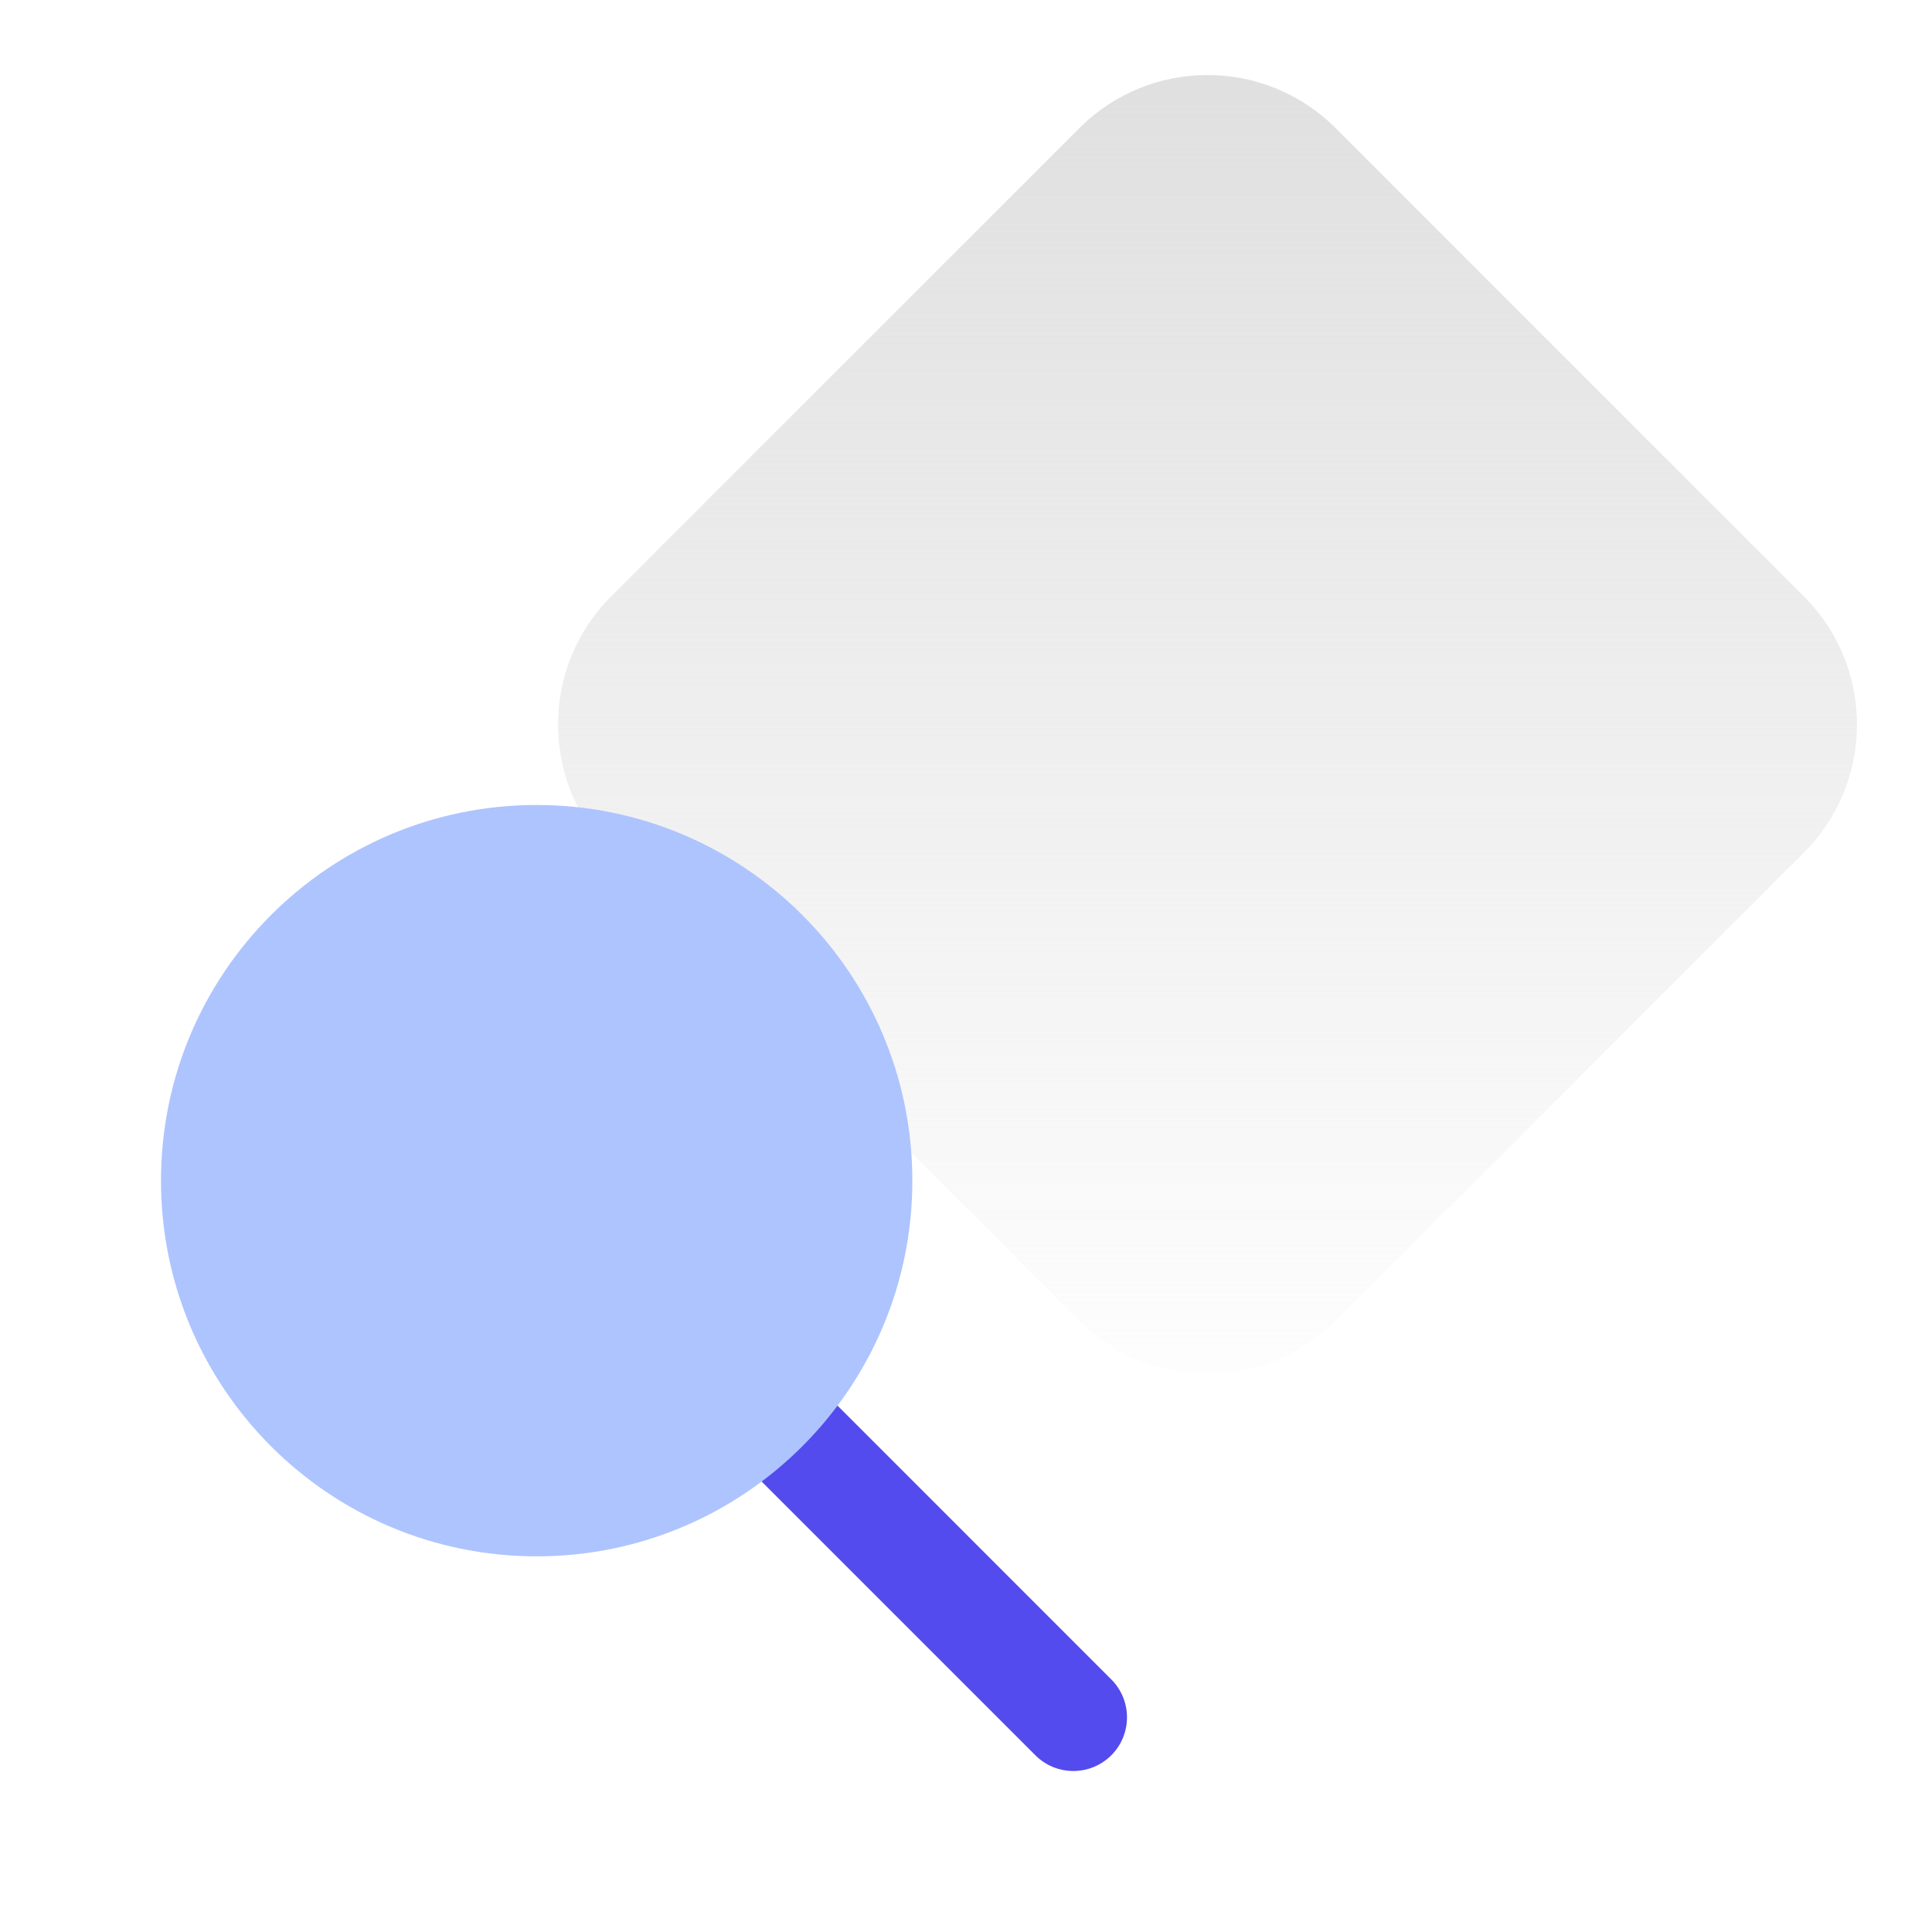
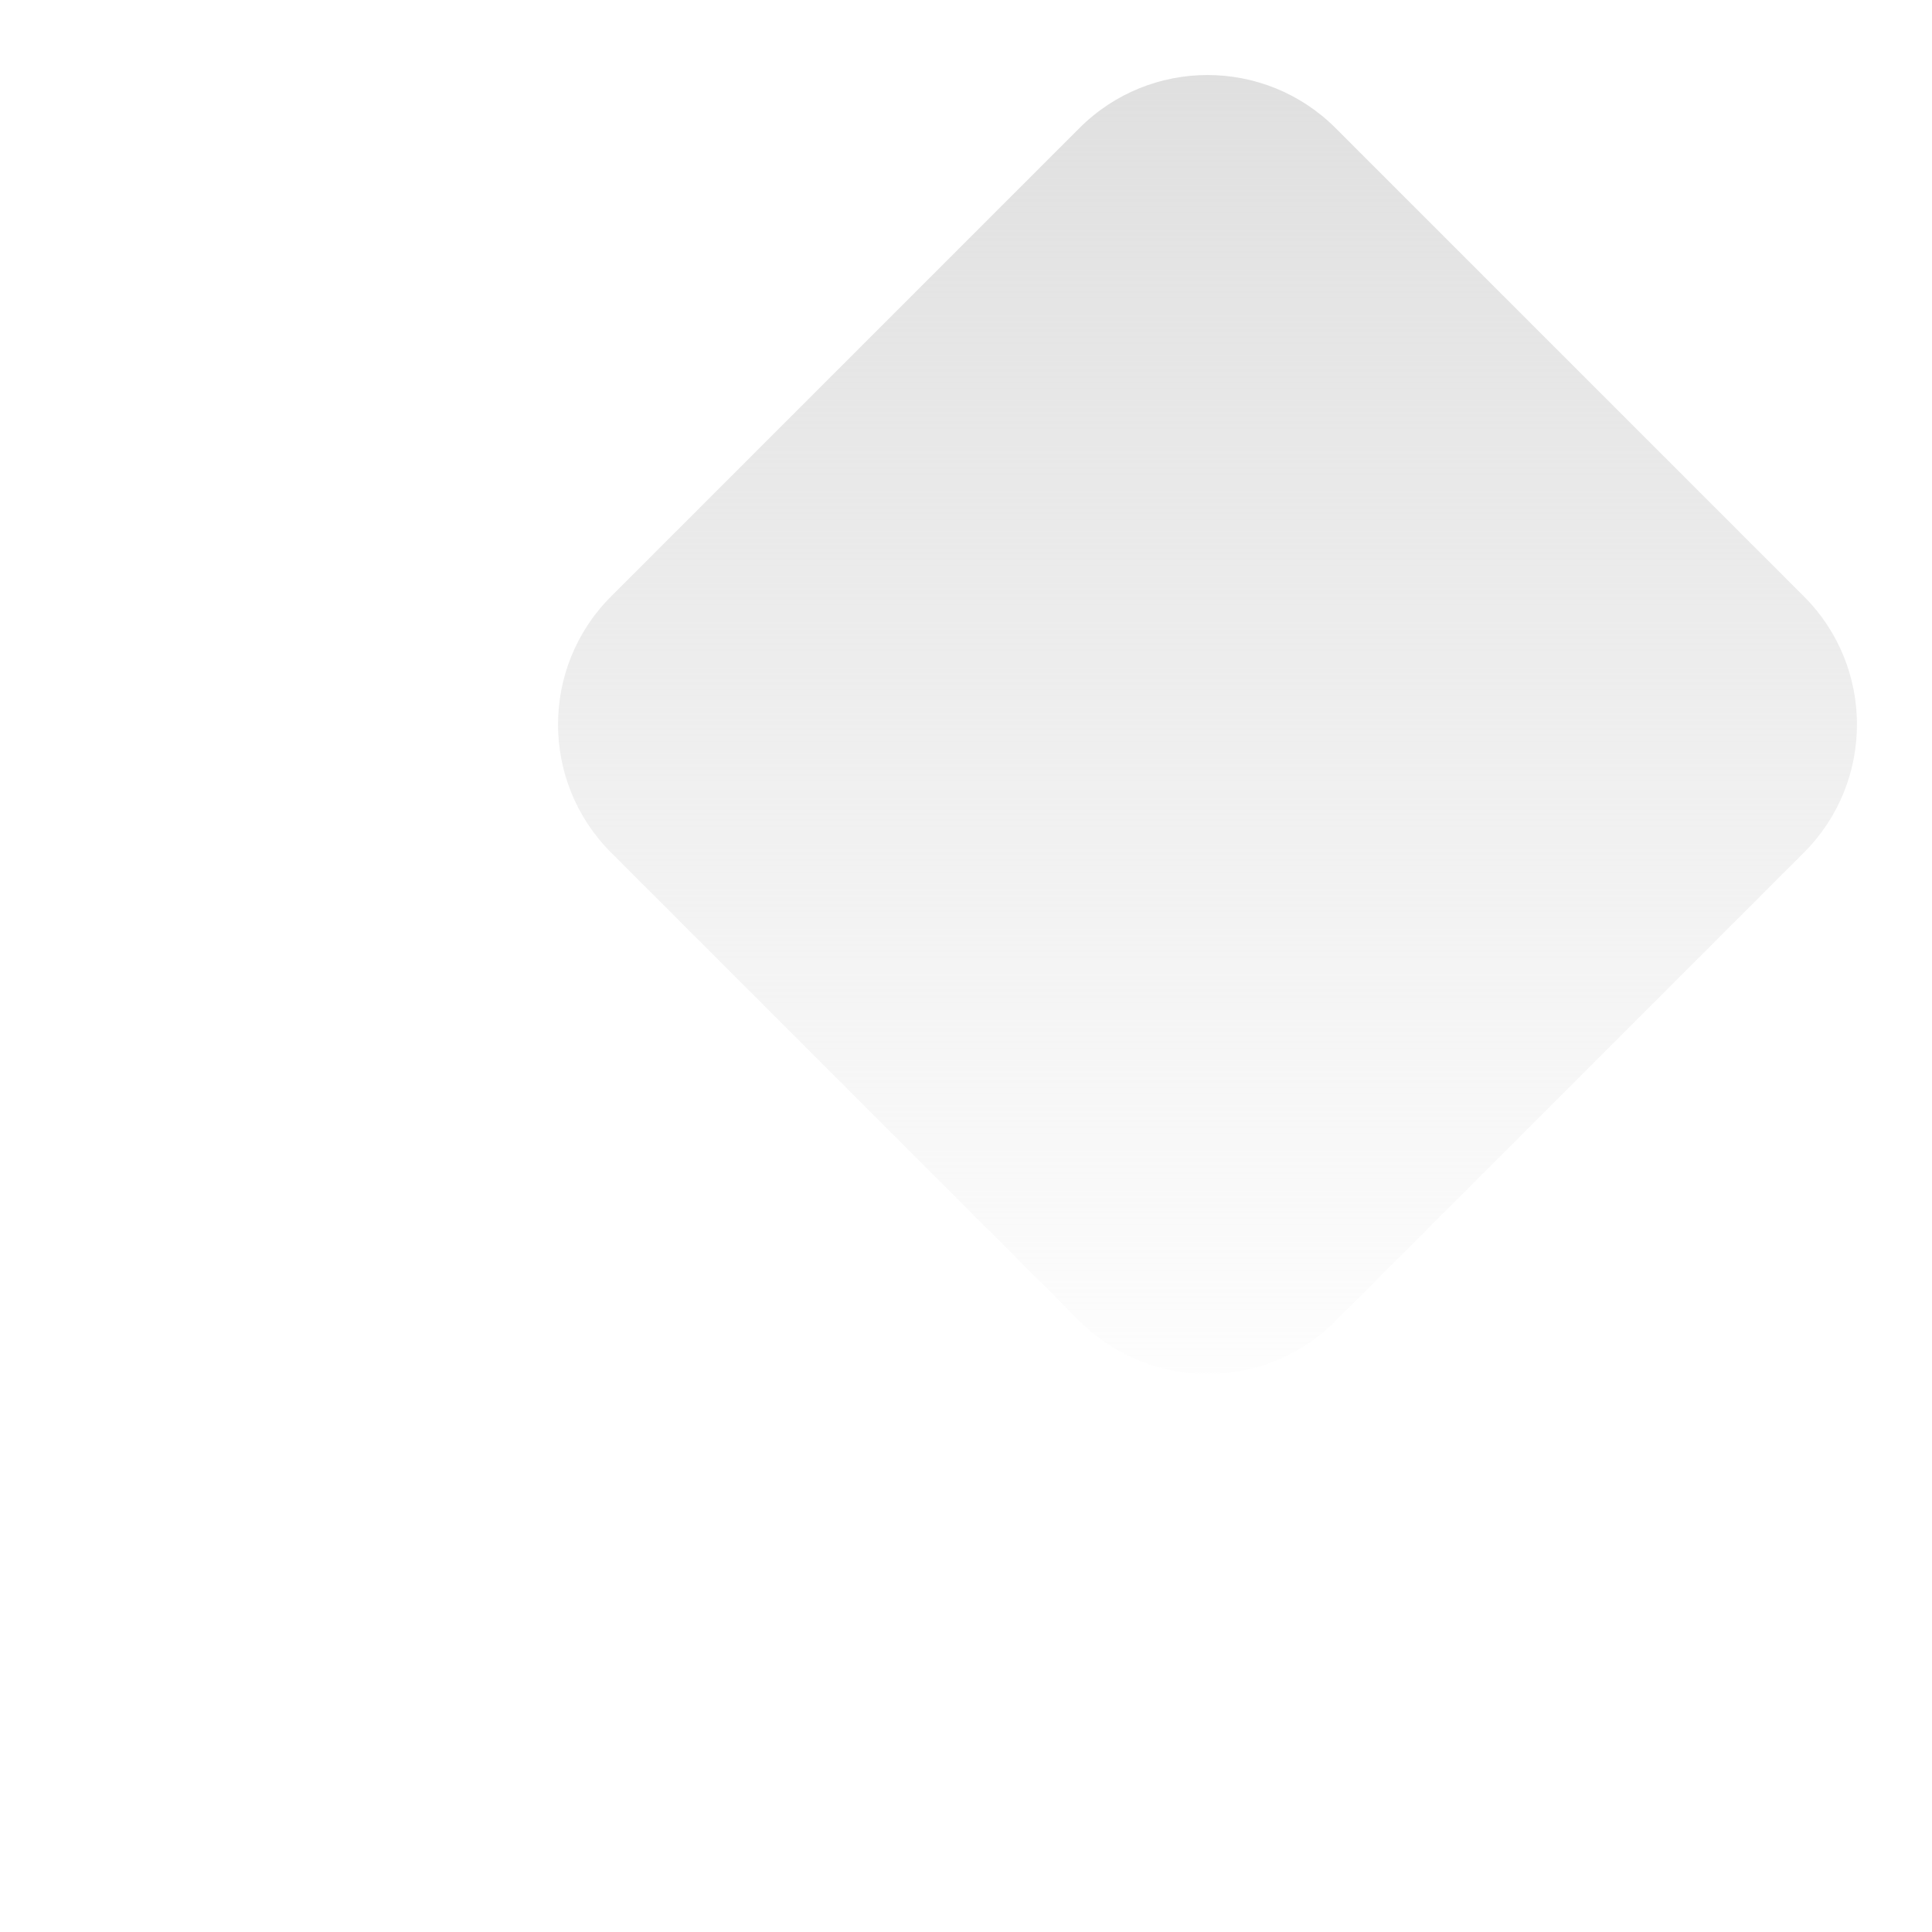
<svg xmlns="http://www.w3.org/2000/svg" width="48" height="48" viewBox="0 0 48 48" fill="none">
  <path d="M26.818 3.182C28.575 1.425 31.425 1.425 33.182 3.182L44.818 14.818C46.575 16.575 46.575 19.425 44.818 21.182L33.182 32.818C31.425 34.575 28.575 34.575 26.818 32.818L15.182 21.182C13.425 19.425 13.425 16.575 15.182 14.818L26.818 3.182Z" fill="url(#paint0_linear_108_1750)" />
-   <path fill-rule="evenodd" clip-rule="evenodd" d="M17.057 33.057C17.578 32.537 18.422 32.537 18.943 33.057L27.609 41.724C28.13 42.245 28.13 43.089 27.609 43.61C27.089 44.13 26.244 44.13 25.724 43.61L17.057 34.943C16.536 34.422 16.536 33.578 17.057 33.057Z" fill="#534BED" />
-   <path d="M13.333 20C8.179 20 4 24.179 4 29.333C4 34.488 8.179 38.667 13.333 38.667C18.488 38.667 22.667 34.488 22.667 29.333C22.667 24.179 18.488 20 13.333 20Z" fill="#AEC4FE" />
  <defs>
    <linearGradient id="paint0_linear_108_1750" x1="30" y1="0" x2="30" y2="36" gradientUnits="userSpaceOnUse">
      <stop stop-color="#DEDEDE" />
      <stop offset="1" stop-color="#DEDEDE" stop-opacity="0" />
    </linearGradient>
  </defs>
</svg>